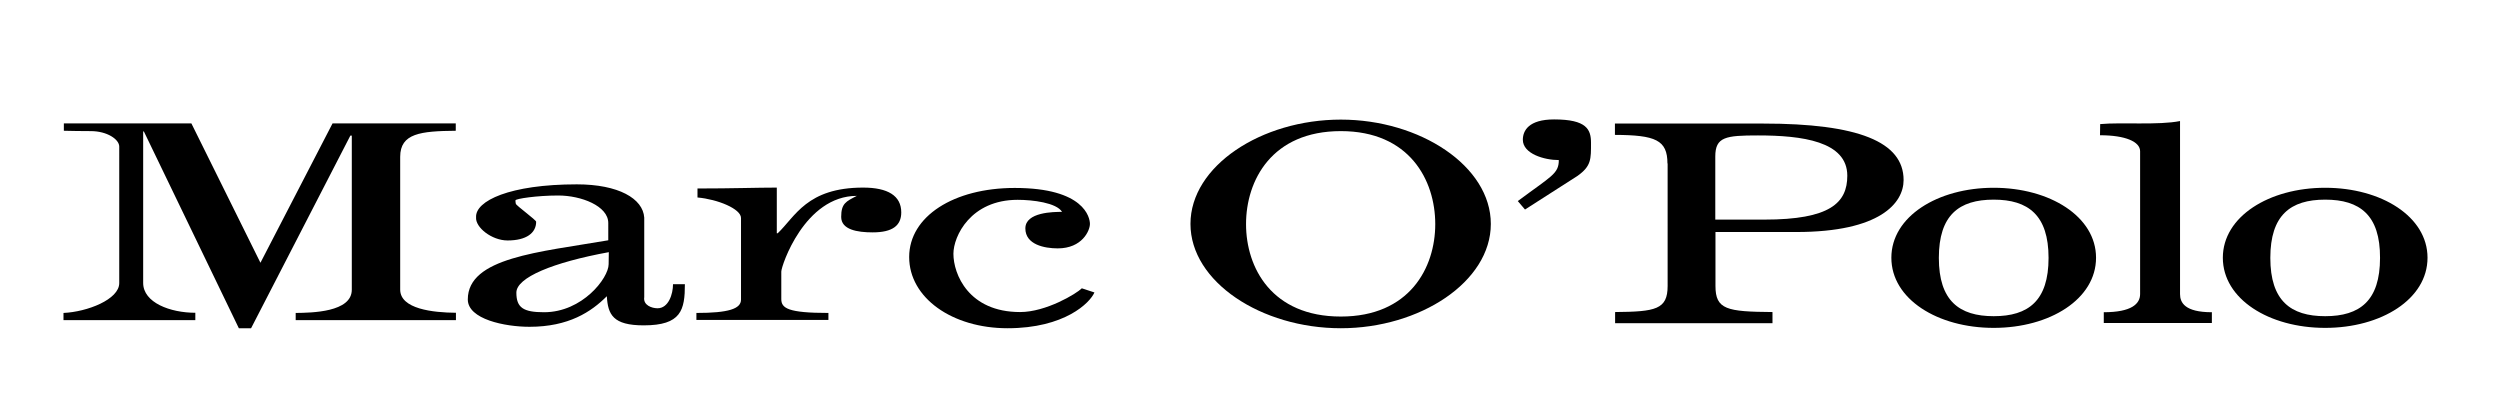
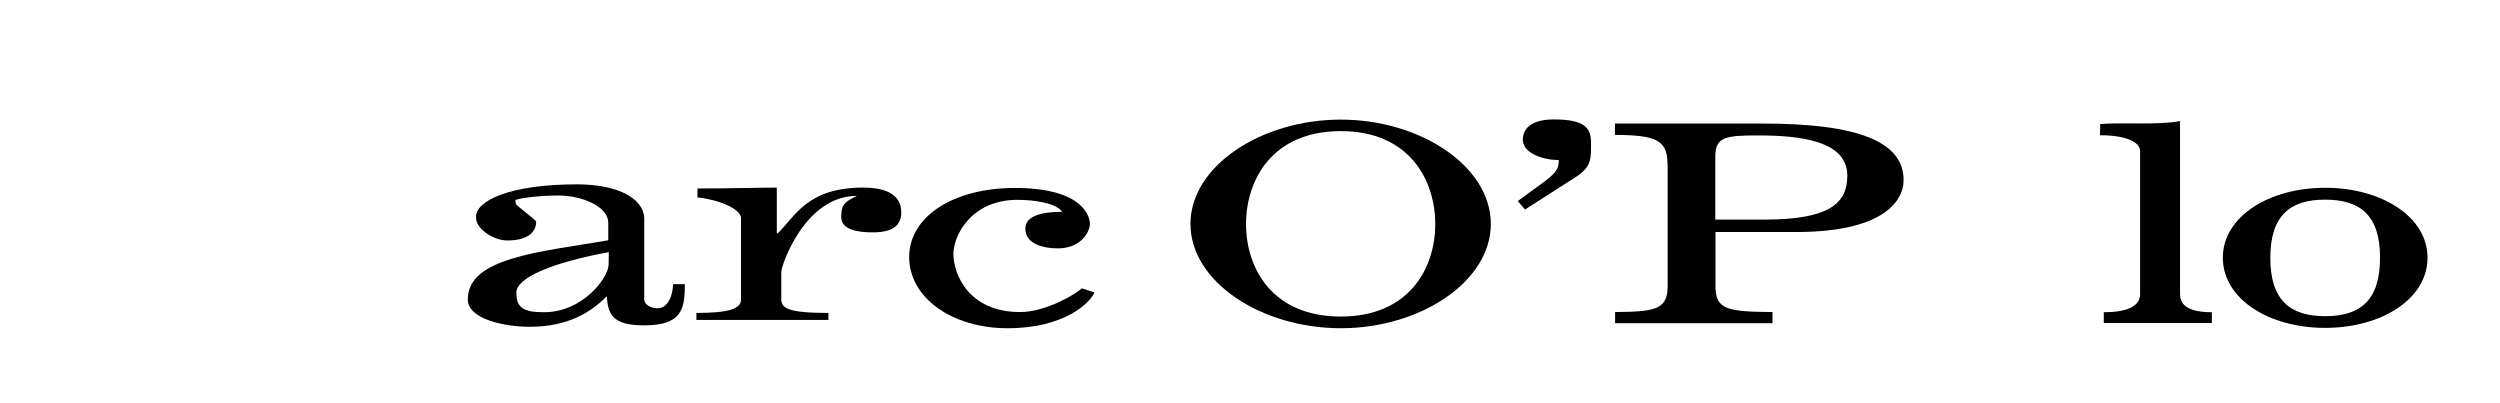
<svg xmlns="http://www.w3.org/2000/svg" version="1.1" id="Ebene_2" x="0px" y="0px" viewBox="0 0 1390 224" style="enable-background:new 0 0 1390 224;" xml:space="preserve">
  <g>
-     <path d="M139.6,182.5h-6.8L80,73.1h-0.4v84.2c0,11,15.1,16.6,29,16.6v4.1H35.3V174c13.2-0.6,31-7.5,31-16.6V81.5   c0-4-6.7-8.6-15.8-8.6c-1.9,0-14.2-0.1-15-0.2v-4.1h70.9l38.4,77.5l40.1-77.5h68.5v4.1c-19.5,0.2-30.9,1.4-30.9,14.5v73.8   c0,10.8,18.2,12.8,31,12.9v4.1h-89.1V174c8.9-0.1,31.2-0.4,31.2-12.9V75.4h-0.8L139.6,182.5z" />
    <path d="M380.8,157.9c0,14.5-2,23-22.9,23c-17.1,0-19.9-6-20.5-16.2c-8.7,8.7-21.2,17-43,17c-13.7,0-34.3-4.2-34.3-15.2   c0-23.3,39.7-26.3,78.1-32.9V124c0-9.5-15.1-15.3-27.8-15.3c-11.9,0-23.8,1.8-23.8,2.7c0,0.5,0,1.2,0.2,1.9c0.2,1,11.3,9,11.3,10   c0,6.2-5.4,10.4-15.9,10.4c-8.8,0-18-7.3-17.5-12.9c-0.5-9.1,18.7-18.3,56-18.3c23.2,0,36.8,7.9,37.5,18.5v44.2   c-0.7,4.5,4.2,6.2,7.4,6.2c6.1,0,8.6-7.9,8.6-13.4H380.8z M338.5,140.2c-31.1,5.7-51.4,14.1-51.4,22.5c0,8.4,3.9,10.9,15.4,10.9   c21.3,0,35.9-19,35.9-26.7L338.5,140.2z" />
    <path d="M434.4,166.3c0,5.1,3.8,7.7,26.2,7.7v3.9h-73.4V174c17.9,0,24.8-2.3,24.8-7.4v-45.4c0-5.1-13-10.4-24.2-11.4v-5   c19.3,0,33.2-0.5,44.1-0.5v25.4h0.5c9.7-9.2,16.2-25.4,47.5-25.4c13.7,0,21.2,4.5,21.2,13.8c0,7.2-4.7,11.1-15.9,11.1   c-8.6,0-17.5-1.5-17.5-8.6c0-7.5,2.7-8.6,8.7-11.7c-29,0-42,38.9-42,42.1V166.3z" />
    <path d="M608.5,162.6c-2.4,5.7-16.5,19.9-48.3,19.9c-30.8,0-54.7-16.9-54.7-39.6c0-22.6,24.8-38.4,58.7-38.4   c38.7,0,41.8,16.5,41.8,20c0,3.7-4.3,13.6-17.9,13.6c-7.4,0-18-2.1-18-11.1c0-9.1,15.7-9.2,20.4-9.2c-3.1-5.1-16.4-6.7-24.7-6.7   c-26.1,0-35.7,20.2-35.7,30c0,11.3,8.4,32.4,37.1,32.4c14.4,0,31.3-10.2,34.3-13.2L608.5,162.6z" />
    <path d="M745.5,182.5c-44.2,0-83.6-25.8-83.6-58c0-32.2,39.4-58,83.6-58c44,0,83.4,25.8,83.4,58   C828.9,156.7,789.5,182.5,745.5,182.5z M745.5,72.9c-38.3,0-52.7,27.3-52.7,51.7c0,24.4,14.4,51.4,52.7,51.4   c38.1,0,52.5-27,52.5-51.4C798,100.1,783.6,72.9,745.5,72.9z" />
    <path d="M843.9,111.8c18.6-13.9,22.8-15.1,22.8-22.8c-8.1,0-20-3.5-20-11.3c0-5,3.2-11.3,17.4-11.3c18.1,0,20.5,5.6,20.5,13   c0,9.1,0.2,12.9-7.5,18.4l-29.2,18.7L843.9,111.8z" />
    <path d="M927.1,90.9c0-13.1-6.7-15.8-29.2-15.9v-6.3h82.4c52.8,0,78.1,10.1,78.1,31.4c0,12.8-13.1,28.9-59.6,28.9h-45v30   c0,13.1,6.3,14.3,31.7,14.5v6.2h-87.5v-6.2c22.5-0.2,29.2-1.4,29.2-14.5V90.9z M953.6,122.1H981c36.5,0,46.1-9.3,46.1-24.4   c0-19.2-25.3-22.4-49.7-22.4c-17.9,0-23.7,0.8-23.7,11.7V122.1z" />
-     <path d="M1108.5,182.3c-31.2,0-56.9-16-56.9-39c0-22.9,25.7-38.9,56.9-38.9c31.2,0,56.9,16,56.9,38.9   C1165.4,166.3,1139.7,182.3,1108.5,182.3z M1108.5,111c-19.3,0-30.5,8.6-30.5,32.4c0,23.8,11.3,32.4,30.5,32.4   c19.3,0,30.5-8.6,30.5-32.4C1139,119.6,1127.7,111,1108.5,111z" />
    <path d="M1292.8,182.3c-31.2,0-56.9-16-56.9-39c0-22.9,25.7-38.9,56.9-38.9c31.2,0,56.9,16,56.9,38.9   C1349.7,166.3,1324,182.3,1292.8,182.3z M1292.8,111c-19.3,0-30.5,8.6-30.5,32.4c0,23.8,11.3,32.4,30.5,32.4   c19.3,0,30.5-8.6,30.5-32.4C1323.4,119.6,1312.1,111,1292.8,111z" />
    <path d="M1212.1,163.5c0,4.7,2.6,10.1,17.7,10.1v6h-60.1v-6c15.5,0,20.2-4.7,20.2-10.1V84.1c0-5.3-8.1-8.9-22.3-8.9l0.1-6.2   c11.8-1.1,32.6,0.7,44.4-1.7V163.5z" />
  </g>
</svg>